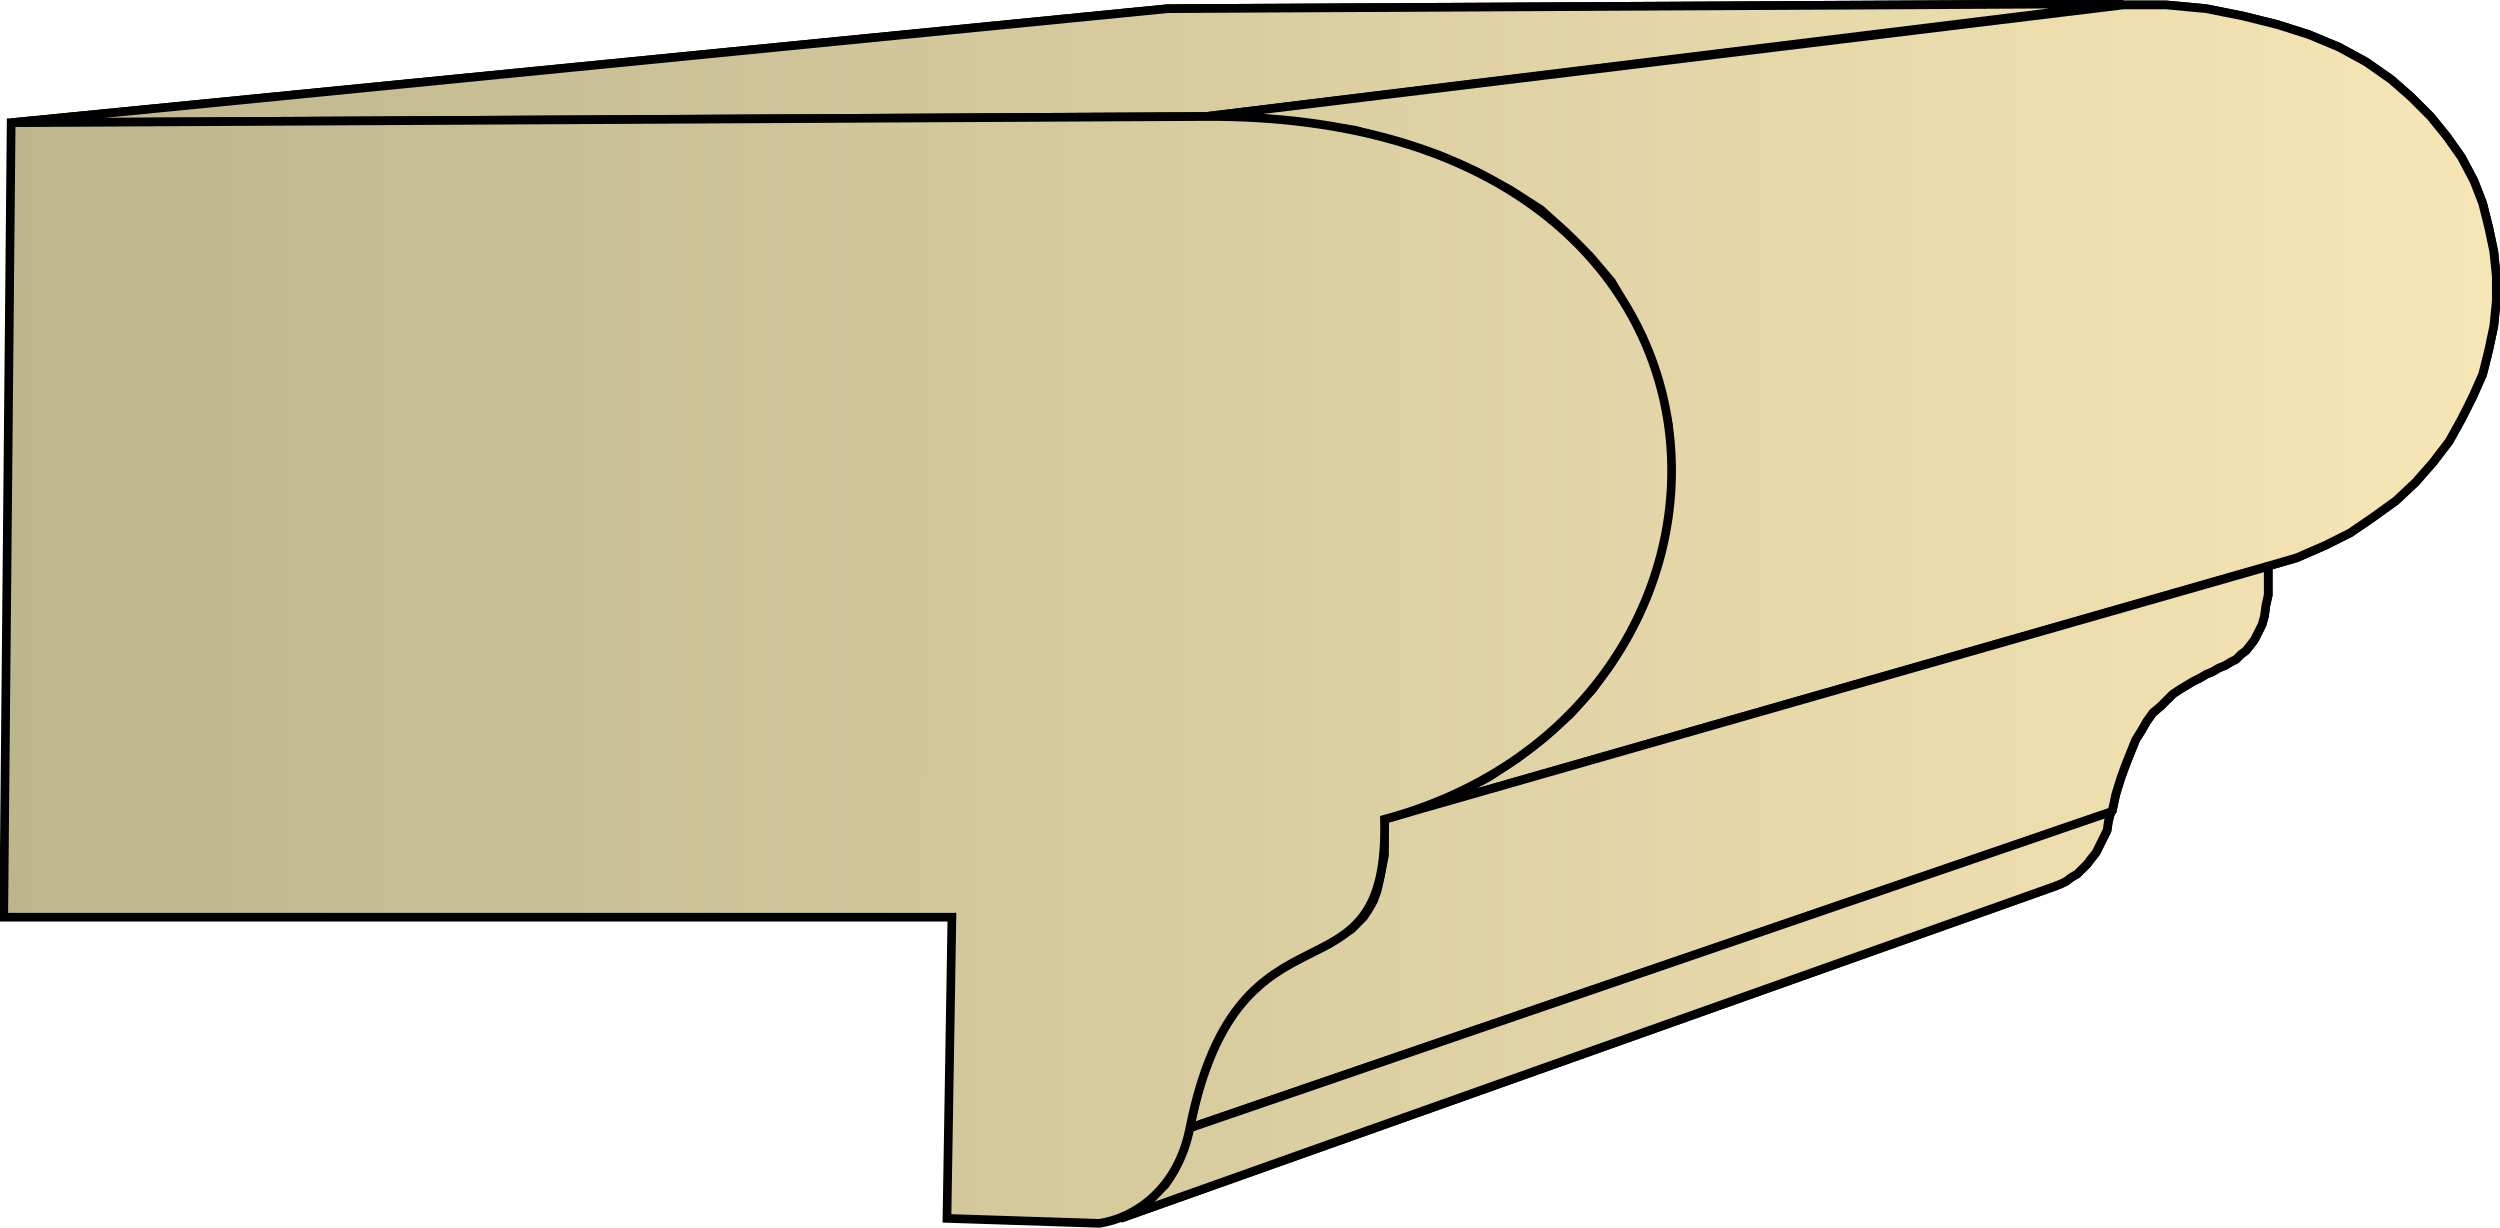
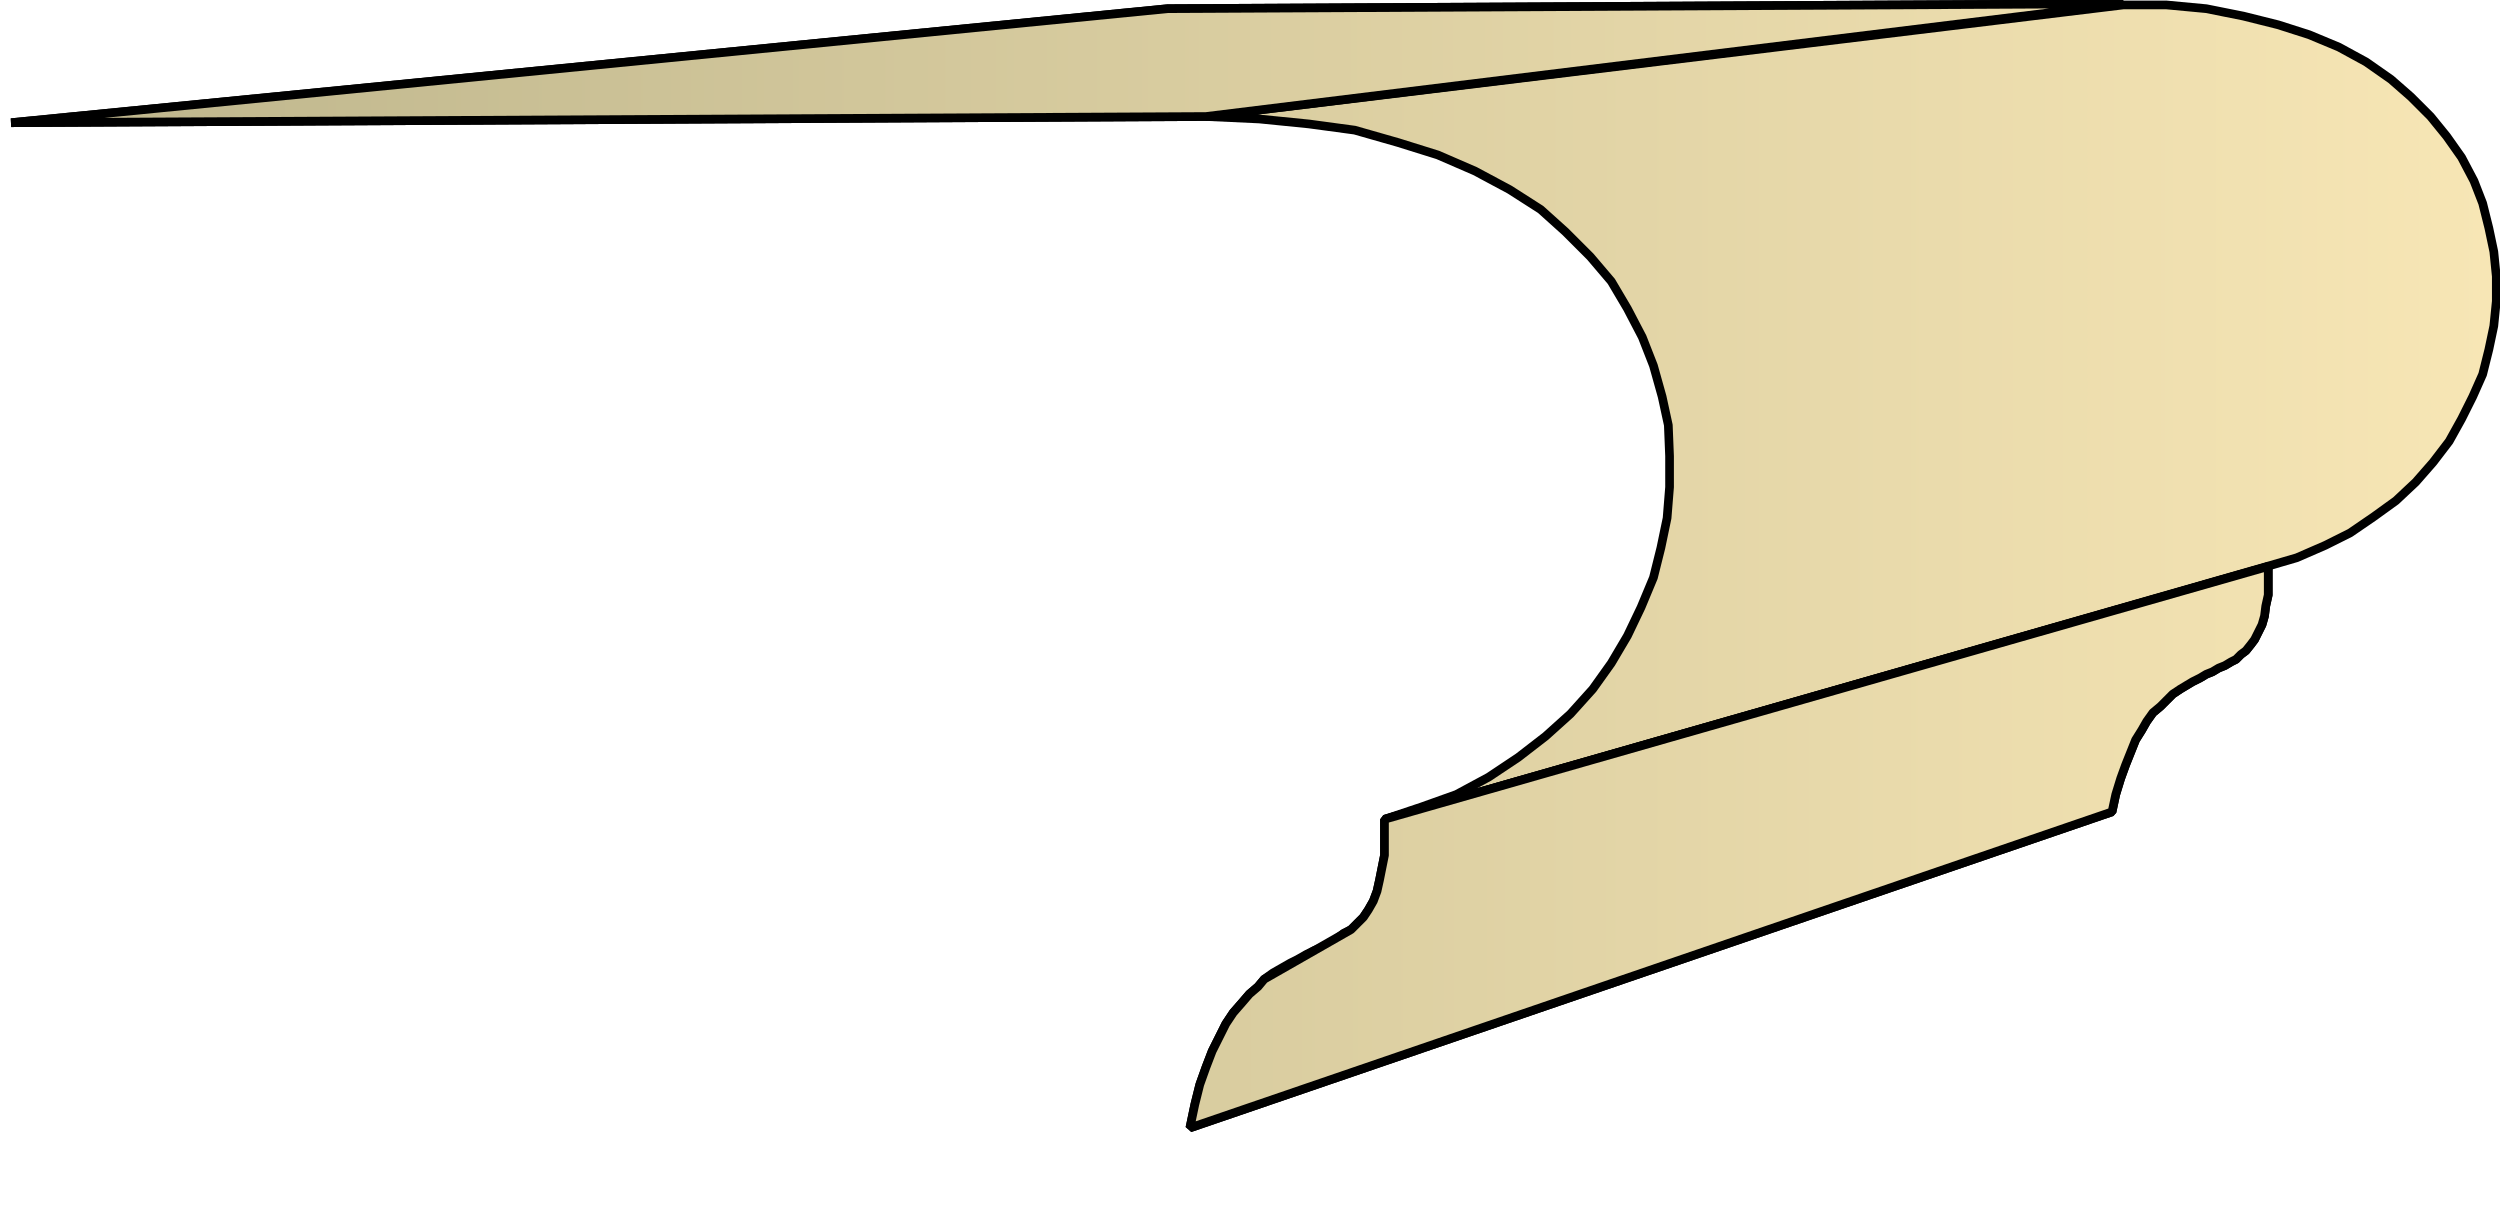
<svg xmlns="http://www.w3.org/2000/svg" xmlns:xlink="http://www.w3.org/1999/xlink" xml:space="preserve" style="shape-rendering:geometricPrecision;text-rendering:geometricPrecision;image-rendering:optimizeQuality;fill-rule:evenodd;clip-rule:evenodd" viewBox="0 0 2.017 0.991">
  <defs>
    <linearGradient id="id0" x1=".003" x2="2.014" y1=".495" y2=".495" gradientUnits="userSpaceOnUse">
      <stop offset="0" style="stop-color:#bdb58c" />
      <stop offset="1" style="stop-color:#f7e6b5" />
    </linearGradient>
    <linearGradient xlink:href="#id0" id="id1" x1=".003" x2="2.014" y1=".495" y2=".495" gradientUnits="userSpaceOnUse" />
    <style>.str0{stroke:#000;stroke-width:.007;stroke-linejoin:bevel}.fil0{fill:url(#id0)}</style>
  </defs>
  <g id="Layer_x0020_1">
    <g id="_315663672">
      <path id="_315657240" d="M.009.099.942.007l.771-.004-.74.091z" class="fil0 str0" />
      <path id="_315655344" d="m.973.094.74-.09h.035l.032.003.03.006.028.007.025.008.024.01.022.012.02.014.016.014.016.016.013.016.012.017.01.019.007.018.005.02.004.019.002.02v.02l-.002.02-.004.019-.005.02-.008.018-.009.018-.01.018-.013.017-.014.016-.016.015-.018.013-.019.013-.02.01-.023.01-.024.007-.712.204.03-.01.028-.01.026-.014.024-.016.022-.017.02-.018.018-.02L1.3.535l.013-.022.011-.023.01-.024.006-.024.005-.024.002-.025V.368L1.346.343 1.341.32 1.334.295 1.325.272 1.313.249 1.3.227l-.017-.02-.02-.02-.02-.018-.025-.016L1.19.138 1.16.125l-.032-.01-.035-.01L1.056.1l-.04-.004z" class="fil0 str0" />
      <path id="_315658488" d="M1.117.661 1.83.457V.48l-.002.009-.001.008-.002.007-.003.006-.003.006-.003.004-.004.005-.004.003-.004.004L1.8.534l-.005.003-.005.002-.005.003-.005.002-.005.003-.006.003-.005.003-.005.003-.006.004-.005.005-.005.005-.006.005-.005.007-.004.007-.005.008-.004.01-.004.01-.004.011-.004.013-.003.014L.96.91.964.891.968.875.973.861.978.848.984.836l.005-.01.006-.009.007-.008.006-.007.007-.006L1.02.79l.007-.005.007-.004.007-.004.006-.003.007-.004.006-.003.007-.003.006-.003.006-.004.005-.004L1.09.75l.005-.005L1.1.74l.004-.006.004-.007.003-.008.002-.009.002-.01.002-.01V.674z" class="fil0 str0" />
-       <path id="_315671736" d="m.96.91.743-.255-.002.008L1.7.67l-.003.006-.003.006-.003.006-.004.005-.003.004-.004.004-.004.004-.005.003-.004.003-.004.002-.005.002-.754.268.005-.002.006-.003L.92.975.924.97.93.966.934.961.94.956.944.95.948.943.95.935.955.927.957.92z" class="fil0 str0" />
      <path d="M.009.099.942.007l.771-.004-.74.091z" class="fil0 str0" />
-       <path d="m.973.094.74-.09h.035l.032.003.03.006.028.007.025.008.024.01.022.012.02.014.016.014.016.016.013.016.012.017.01.019.007.018.005.02.004.019.002.02v.02l-.002.02-.004.019-.005.02-.008.018-.009.018-.01.018-.013.017-.014.016-.016.015-.018.013-.019.013-.02.01-.023.01-.024.007-.712.204.03-.01.028-.01.026-.014.024-.016.022-.017.02-.018.018-.02L1.3.535l.013-.022.011-.023.01-.024.006-.024.005-.024.002-.025V.368L1.346.343 1.341.32 1.334.295 1.325.272 1.313.249 1.3.227l-.017-.02-.02-.02-.02-.018-.025-.016L1.19.138 1.16.125l-.032-.01-.035-.01L1.056.1l-.04-.004z" class="fil0 str0" />
-       <path d="M1.117.661 1.83.457V.48l-.002.009-.001.008-.002.007-.003.006-.003.006-.003.004-.004.005-.004.003-.004.004L1.8.534l-.005.003-.005.002-.005.003-.005.002-.005.003-.006.003-.005.003-.005.003-.006.004-.005.005-.005.005-.006.005-.005.007-.004.007-.005.008-.004.01-.004.01-.004.011-.004.013-.003.014L.96.91.964.891.968.875.973.861.978.848.984.836l.005-.01.006-.009.007-.008.006-.007.007-.006L1.02.79l.007-.005.007-.004.007-.004.006-.003.007-.004.006-.003.007-.003.006-.003.006-.004.005-.004L1.09.75l.005-.005L1.1.74l.004-.006.004-.007.003-.008.002-.009.002-.01.002-.01V.674z" class="fil0 str0" />
-       <path d="m.96.91.743-.255-.002.008L1.7.67l-.003.006-.003.006-.003.006-.004.005-.003.004-.004.004-.004.004-.005.003-.004.003-.004.002-.005.002-.754.268.005-.002.006-.003L.92.975.924.97.93.966.934.961.94.956.944.95.948.943.95.935.955.927.957.92z" class="fil0 str0" />
+       <path d="M1.117.661 1.83.457V.48l-.002.009-.001.008-.002.007-.003.006-.003.006-.003.004-.004.005-.004.003-.004.004L1.8.534l-.005.003-.005.002-.005.003-.005.002-.005.003-.006.003-.005.003-.005.003-.006.004-.005.005-.005.005-.006.005-.005.007-.004.007-.005.008-.004.01-.004.01-.004.011-.004.013-.003.014L.96.91.964.891.968.875.973.861.978.848.984.836l.005-.01.006-.009.007-.008.006-.007.007-.006L1.02.79L1.09.75l.005-.005L1.1.74l.004-.006.004-.007.003-.008.002-.009.002-.01.002-.01V.674z" class="fil0 str0" />
    </g>
-     <path d="M.009.099.973.094c.472-.002.475.478.144.567C1.121.82 1 .711.96.91.95.961.914.983.887.987L.764.983.768.74H.003z" style="stroke:#000;stroke-width:.007;fill:url(#id1);fill-rule:nonzero" />
  </g>
</svg>